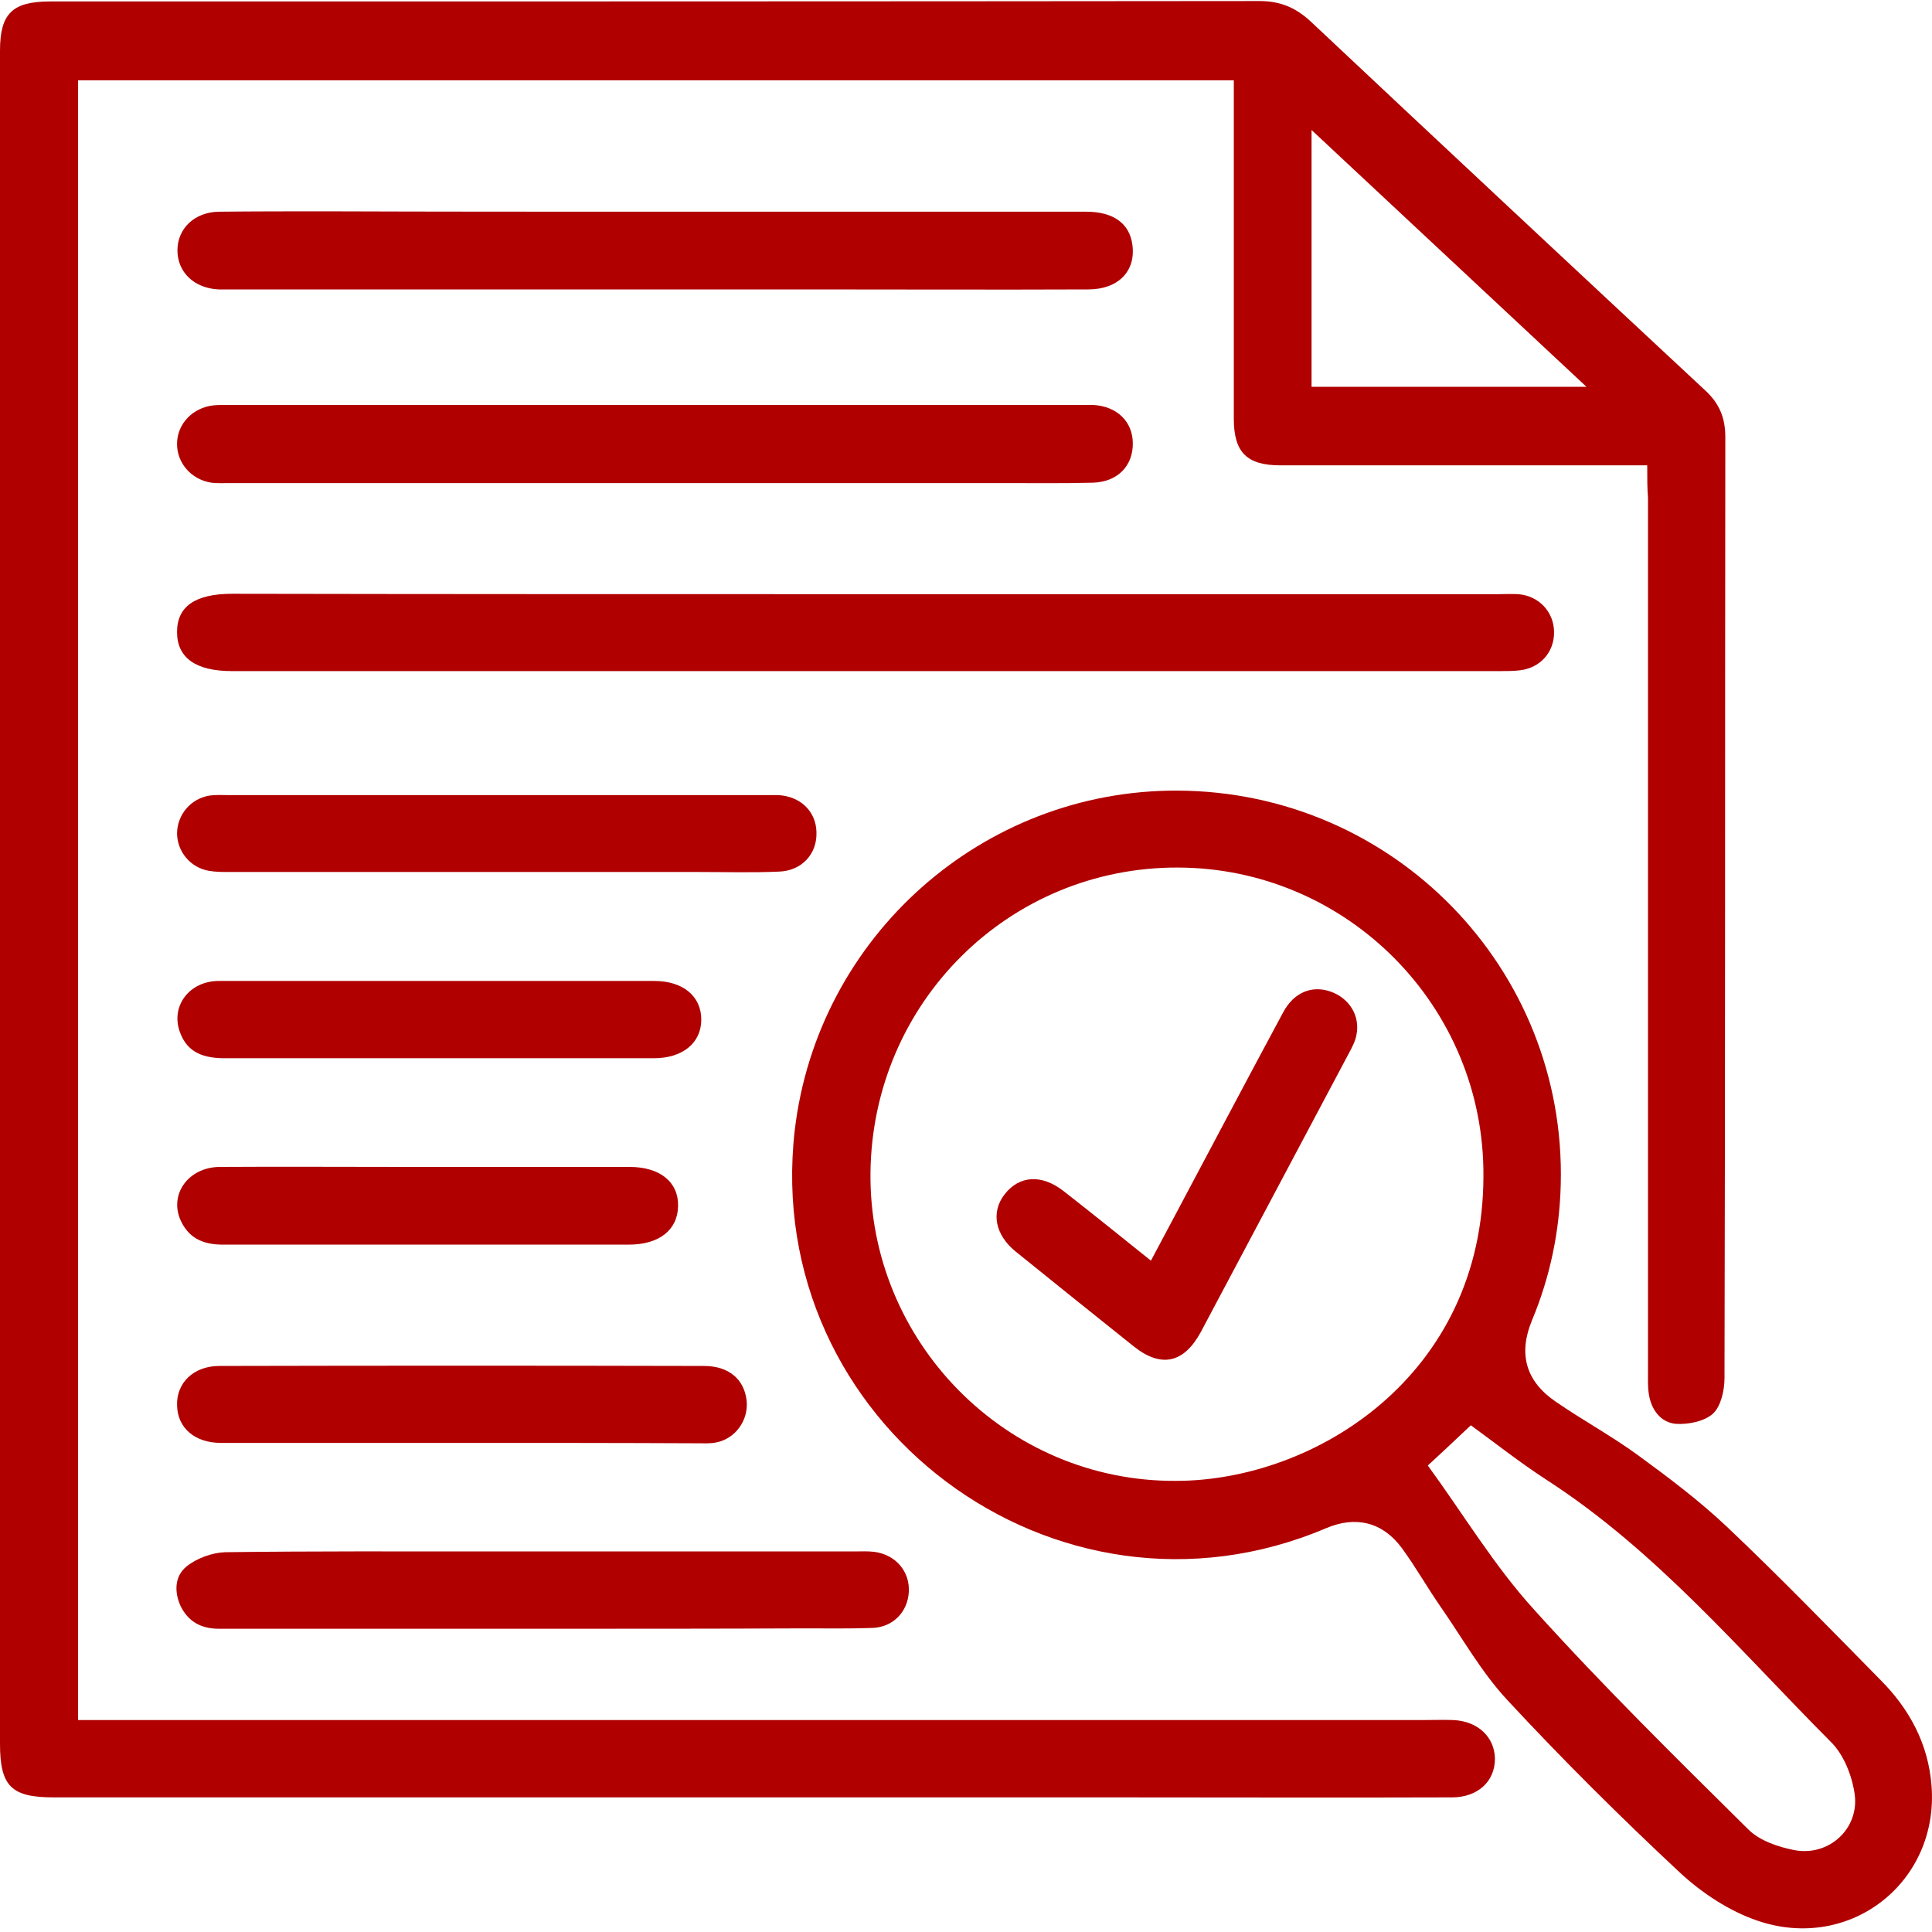
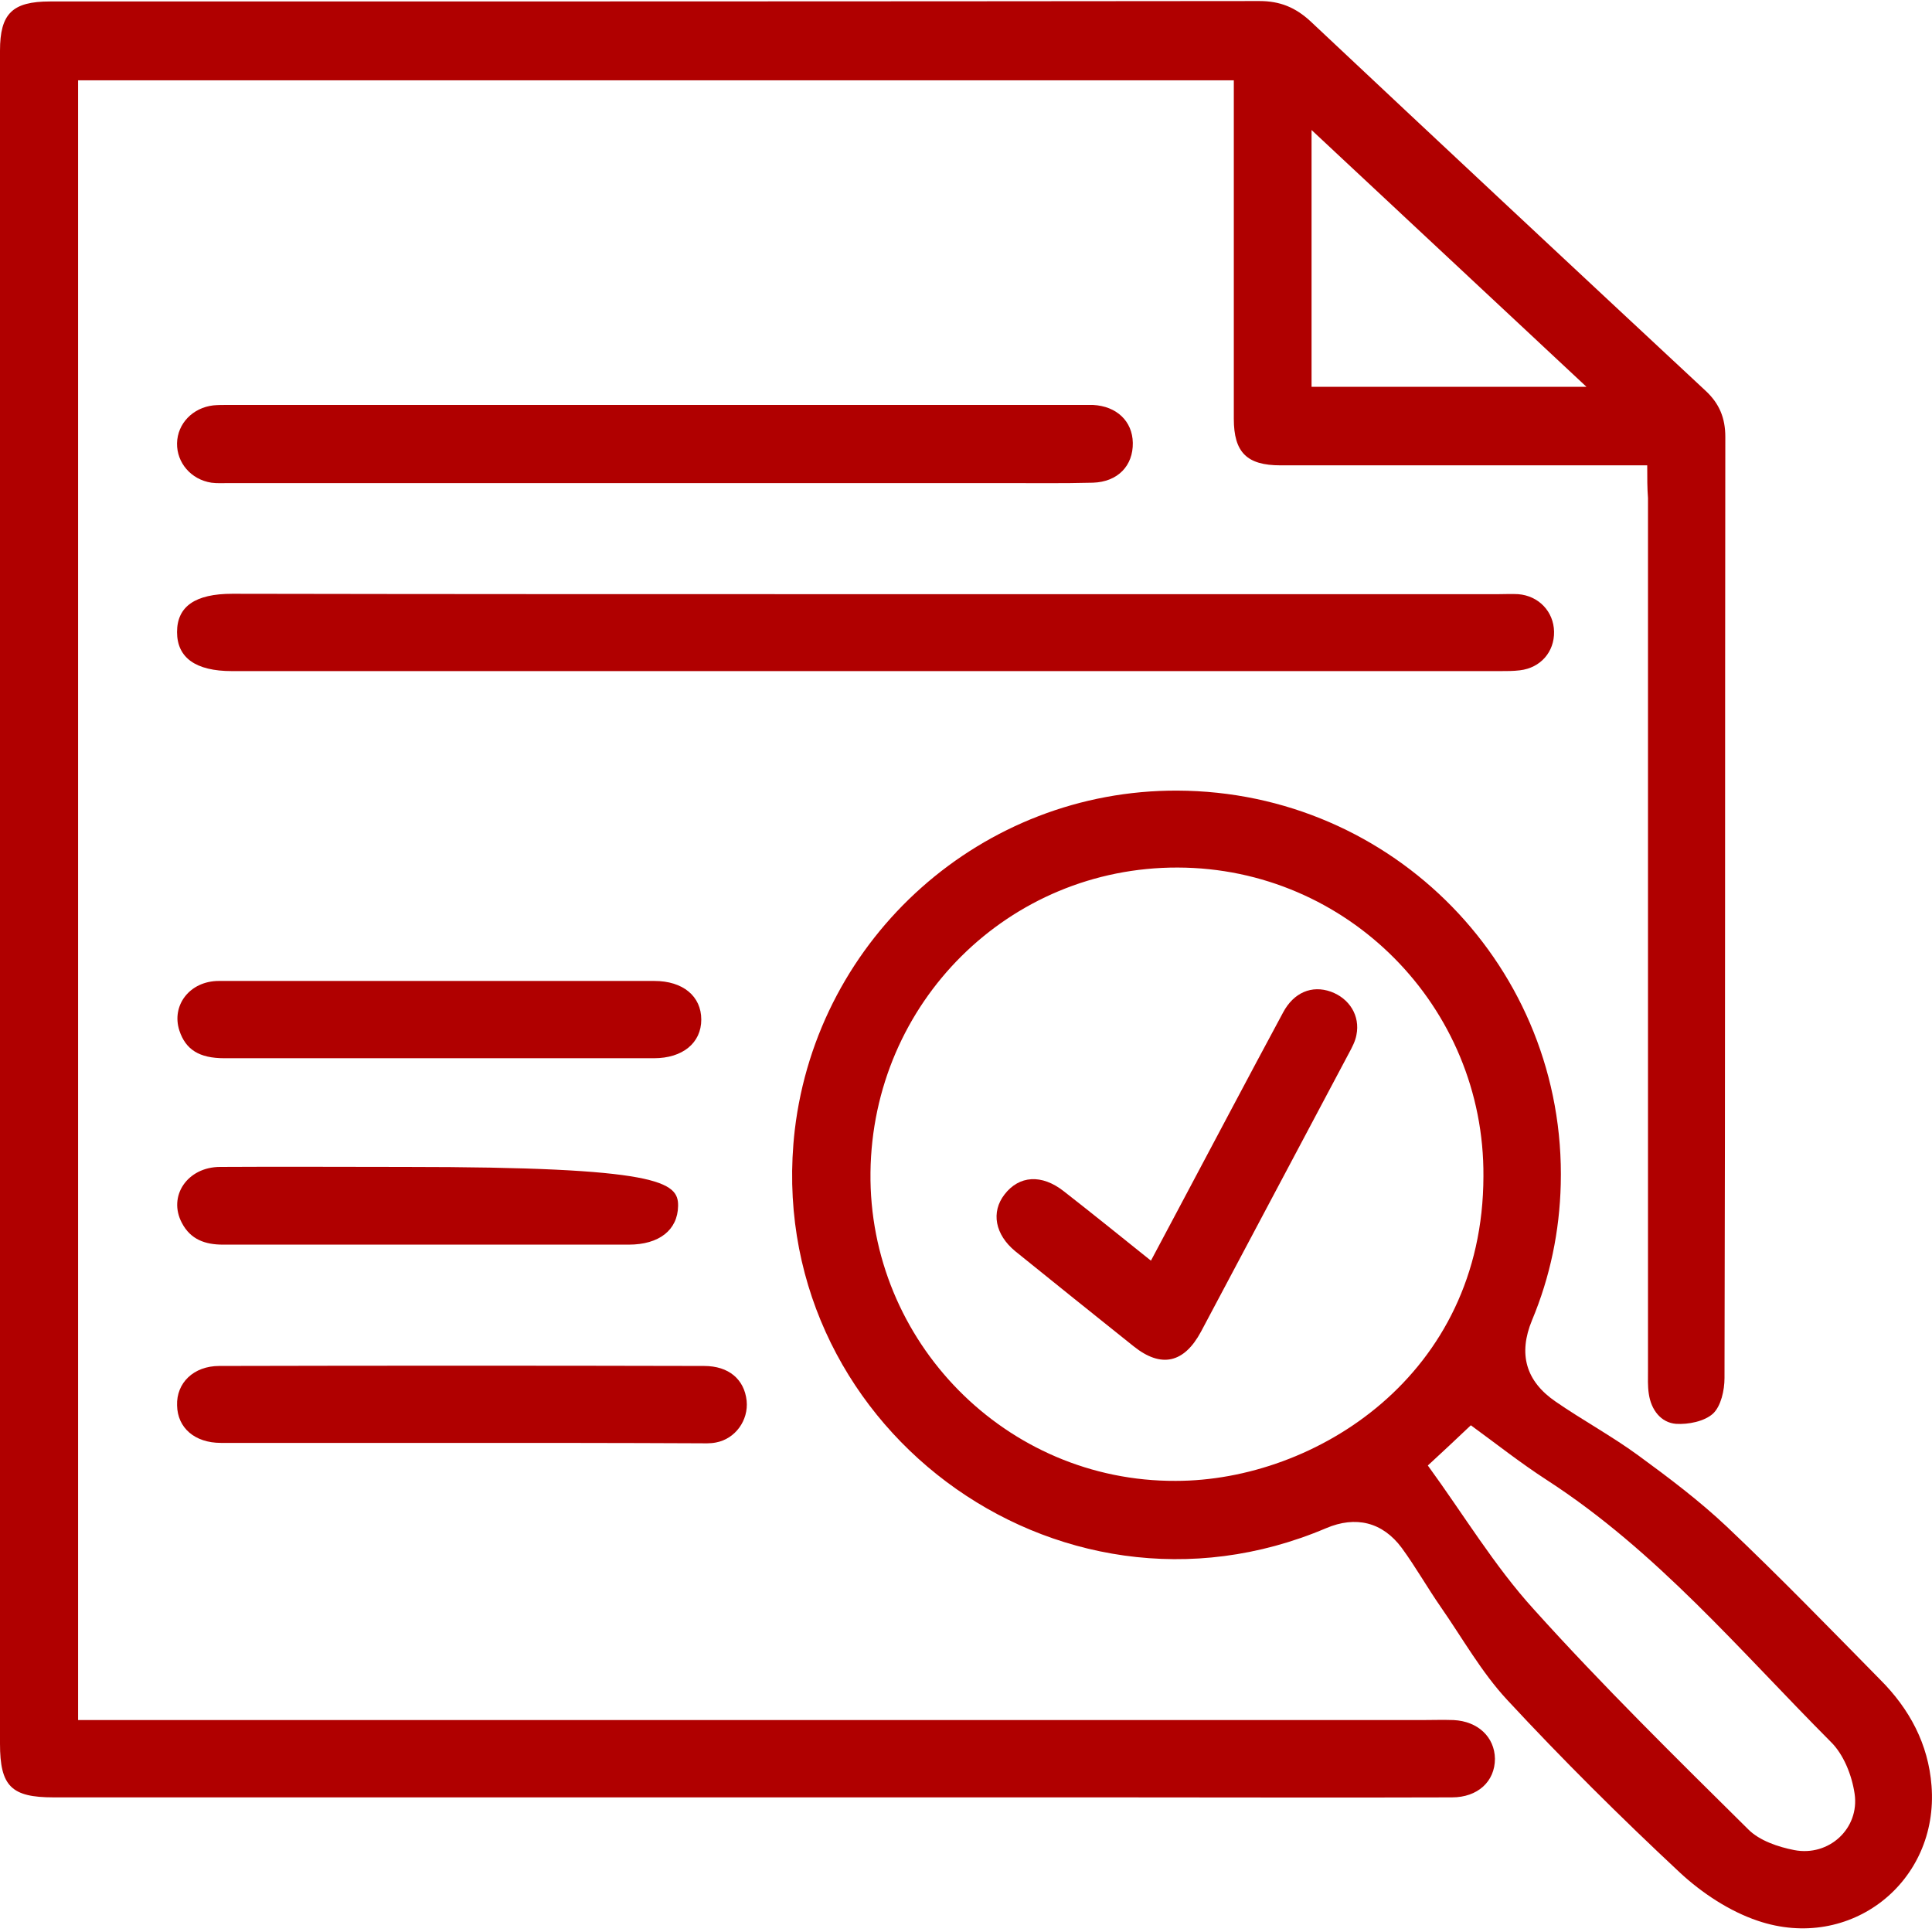
<svg xmlns="http://www.w3.org/2000/svg" width="50" height="50" viewBox="0 0 50 50" fill="none">
  <path d="M42.63 12.043C41.374 12.043 40.221 12.043 39.057 12.043C37.087 12.043 35.106 12.043 33.136 12.043C32.268 12.043 31.931 11.706 31.931 10.838C31.931 8.112 31.931 5.387 31.931 2.671C31.931 2.488 31.931 2.304 31.931 2.079C21.938 2.079 11.995 2.079 2.021 2.079C2.021 16.218 2.021 30.336 2.021 44.515C2.266 44.515 2.481 44.515 2.695 44.515C14.067 44.515 25.429 44.515 36.801 44.515C37.076 44.515 37.342 44.505 37.617 44.515C38.25 44.546 38.679 44.954 38.689 45.515C38.689 46.108 38.24 46.516 37.577 46.516C34.616 46.526 31.656 46.516 28.695 46.516C19.59 46.516 10.484 46.516 1.388 46.516C0.296 46.516 0 46.23 0 45.127C0 30.519 0 15.922 0 1.314C0 0.354 0.316 0.038 1.296 0.038C11.729 0.038 22.162 0.038 32.595 0.027C33.126 0.027 33.524 0.191 33.912 0.548C37.311 3.743 40.721 6.928 44.13 10.103C44.498 10.44 44.651 10.818 44.651 11.307C44.641 19.423 44.651 27.549 44.63 35.664C44.63 35.981 44.539 36.389 44.334 36.583C44.11 36.787 43.691 36.869 43.375 36.849C42.987 36.818 42.732 36.491 42.671 36.073C42.64 35.869 42.65 35.664 42.65 35.46C42.65 27.937 42.65 20.413 42.65 12.89C42.63 12.645 42.63 12.369 42.63 12.043ZM33.943 10.011C36.311 10.011 38.628 10.011 41.058 10.011C38.659 7.765 36.331 5.601 33.943 3.365C33.943 5.673 33.943 7.826 33.943 10.011Z" fill="#B00000" />
  <path d="M30.47 20.461C36.064 20.481 40.535 25.065 40.392 30.649C40.362 31.864 40.117 33.048 39.647 34.171C39.29 35.038 39.484 35.743 40.26 36.274C40.954 36.753 41.709 37.162 42.393 37.662C43.189 38.244 43.975 38.836 44.69 39.51C46.048 40.796 47.354 42.143 48.661 43.471C49.416 44.226 49.906 45.134 49.988 46.217C50.182 48.707 47.885 50.524 45.486 49.708C44.761 49.463 44.047 48.993 43.475 48.462C41.934 47.023 40.433 45.532 39.004 43.991C38.34 43.276 37.85 42.399 37.289 41.592C36.942 41.092 36.636 40.551 36.278 40.061C35.778 39.387 35.084 39.224 34.318 39.55C27.326 42.521 19.7 36.815 20.568 29.25C21.16 24.238 25.427 20.441 30.47 20.461ZM38.391 30.445C38.422 26.055 34.87 22.462 30.48 22.452C26.111 22.441 22.579 25.943 22.528 30.343C22.477 34.712 26.029 38.346 30.429 38.325C34.032 38.325 38.381 35.6 38.391 30.445ZM36.952 37.927C37.881 39.203 38.677 40.531 39.698 41.653C41.474 43.624 43.363 45.481 45.251 47.35C45.537 47.635 46.017 47.799 46.435 47.88C47.334 48.054 48.13 47.319 47.997 46.421C47.926 45.941 47.712 45.4 47.375 45.073C45.027 42.715 42.873 40.143 40.035 38.305C39.341 37.856 38.698 37.346 38.065 36.886C37.677 37.254 37.33 37.58 36.952 37.927Z" fill="#B00000" />
  <path d="M22.447 15.377C27.887 15.377 33.339 15.377 38.78 15.377C38.953 15.377 39.117 15.367 39.29 15.377C39.821 15.418 40.209 15.827 40.219 16.347C40.229 16.868 39.872 17.286 39.331 17.348C39.168 17.368 38.994 17.368 38.821 17.368C27.877 17.368 16.944 17.368 6.001 17.368C5.062 17.368 4.582 17.021 4.582 16.357C4.582 15.694 5.052 15.367 6.011 15.367C11.493 15.377 16.975 15.377 22.447 15.377Z" fill="#B00000" />
  <path d="M16.955 10.48C20.65 10.48 24.335 10.48 28.031 10.48C28.112 10.48 28.204 10.48 28.286 10.48C28.898 10.511 29.307 10.899 29.317 11.46C29.327 12.053 28.929 12.471 28.286 12.492C27.5 12.512 26.724 12.502 25.938 12.502C19.272 12.502 12.596 12.502 5.93 12.502C5.777 12.502 5.623 12.512 5.47 12.492C4.94 12.41 4.572 11.971 4.582 11.471C4.592 10.96 4.991 10.552 5.521 10.491C5.644 10.48 5.756 10.48 5.879 10.48C9.574 10.48 13.27 10.48 16.955 10.48Z" fill="#B00000" />
-   <path d="M16.985 5.479C20.69 5.479 24.406 5.479 28.112 5.479C28.816 5.479 29.235 5.785 29.306 6.336C29.398 7.02 28.939 7.49 28.163 7.49C25.733 7.5 23.293 7.49 20.864 7.49C15.913 7.49 10.962 7.49 6.011 7.49C5.888 7.49 5.776 7.49 5.653 7.49C5.021 7.459 4.592 7.041 4.592 6.479C4.592 5.918 5.031 5.489 5.664 5.479C6.603 5.469 7.532 5.469 8.471 5.469C11.309 5.479 14.147 5.479 16.985 5.479Z" fill="#B00000" />
-   <path d="M14.037 42.152C11.25 42.152 8.463 42.152 5.666 42.152C5.217 42.152 4.88 41.978 4.676 41.57C4.502 41.192 4.523 40.784 4.829 40.539C5.094 40.325 5.492 40.182 5.829 40.171C8.106 40.141 10.382 40.151 12.669 40.151C15.813 40.151 18.957 40.151 22.111 40.151C22.285 40.151 22.448 40.141 22.622 40.161C23.183 40.233 23.551 40.672 23.52 41.202C23.49 41.723 23.102 42.121 22.561 42.131C21.979 42.152 21.407 42.142 20.825 42.142C18.559 42.152 16.303 42.152 14.037 42.152Z" fill="#B00000" />
-   <path d="M12.892 20.577C15.219 20.577 17.557 20.577 19.884 20.577C19.966 20.577 20.058 20.577 20.139 20.577C20.711 20.607 21.119 20.995 21.13 21.536C21.15 22.098 20.752 22.537 20.16 22.557C19.466 22.588 18.761 22.567 18.067 22.567C14.014 22.567 9.972 22.567 5.919 22.567C5.746 22.567 5.582 22.567 5.409 22.537C4.929 22.455 4.592 22.047 4.582 21.577C4.582 21.087 4.939 20.658 5.44 20.587C5.593 20.567 5.746 20.577 5.899 20.577C8.226 20.577 10.554 20.577 12.892 20.577Z" fill="#B00000" />
  <path d="M11.943 37.342C9.871 37.342 7.798 37.342 5.716 37.342C5.042 37.342 4.593 36.954 4.583 36.372C4.562 35.79 5.011 35.351 5.675 35.351C9.86 35.341 14.036 35.341 18.221 35.351C18.864 35.351 19.262 35.699 19.323 36.25C19.375 36.76 19.027 37.24 18.527 37.332C18.374 37.362 18.221 37.352 18.068 37.352C16.026 37.342 13.985 37.342 11.943 37.342Z" fill="#B00000" />
  <path d="M11.37 25.387C13.228 25.387 15.076 25.387 16.934 25.387C17.679 25.387 18.149 25.785 18.149 26.387C18.149 26.989 17.669 27.387 16.924 27.387C13.218 27.387 9.512 27.387 5.807 27.387C5.154 27.387 4.806 27.163 4.643 26.673C4.429 26.02 4.909 25.387 5.664 25.387C7.563 25.387 9.461 25.387 11.37 25.387Z" fill="#B00000" />
-   <path d="M11.067 32.211C9.301 32.211 7.535 32.211 5.768 32.211C5.309 32.211 4.931 32.078 4.707 31.649C4.339 30.955 4.85 30.2 5.697 30.2C7.29 30.19 8.892 30.2 10.485 30.2C12.424 30.2 14.354 30.2 16.293 30.2C17.079 30.2 17.559 30.588 17.549 31.21C17.539 31.833 17.059 32.211 16.273 32.211C14.537 32.211 12.802 32.211 11.067 32.211Z" fill="#B00000" />
+   <path d="M11.067 32.211C9.301 32.211 7.535 32.211 5.768 32.211C5.309 32.211 4.931 32.078 4.707 31.649C4.339 30.955 4.85 30.2 5.697 30.2C7.29 30.19 8.892 30.2 10.485 30.2C17.079 30.2 17.559 30.588 17.549 31.21C17.539 31.833 17.059 32.211 16.273 32.211C14.537 32.211 12.802 32.211 11.067 32.211Z" fill="#B00000" />
  <path d="M29.786 32.626C30.02 32.187 30.235 31.778 30.449 31.38C31.368 29.655 32.276 27.93 33.205 26.205C33.481 25.684 33.951 25.49 34.441 25.664C34.92 25.837 35.206 26.286 35.104 26.787C35.074 26.95 34.992 27.103 34.91 27.256C33.634 29.655 32.358 32.064 31.082 34.463C30.643 35.28 30.051 35.413 29.337 34.841C28.316 34.024 27.295 33.208 26.274 32.381C25.753 31.952 25.641 31.37 25.998 30.911C26.376 30.421 26.958 30.38 27.53 30.829C28.275 31.411 29.01 32.003 29.786 32.626Z" fill="#B00000" />
</svg>